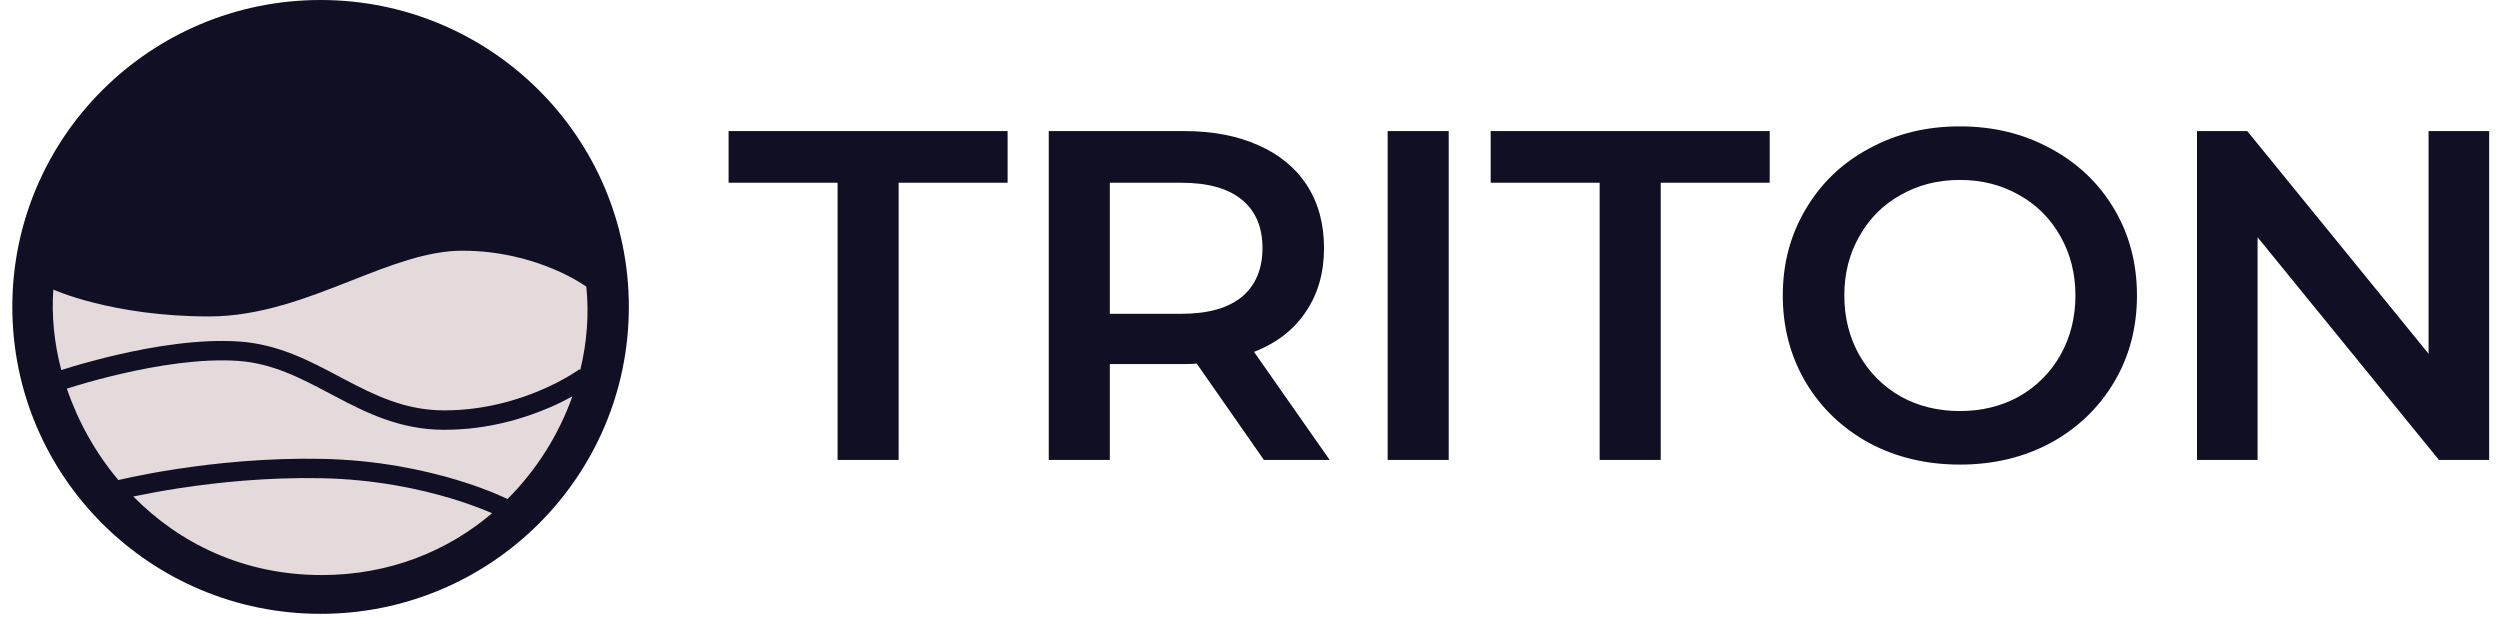
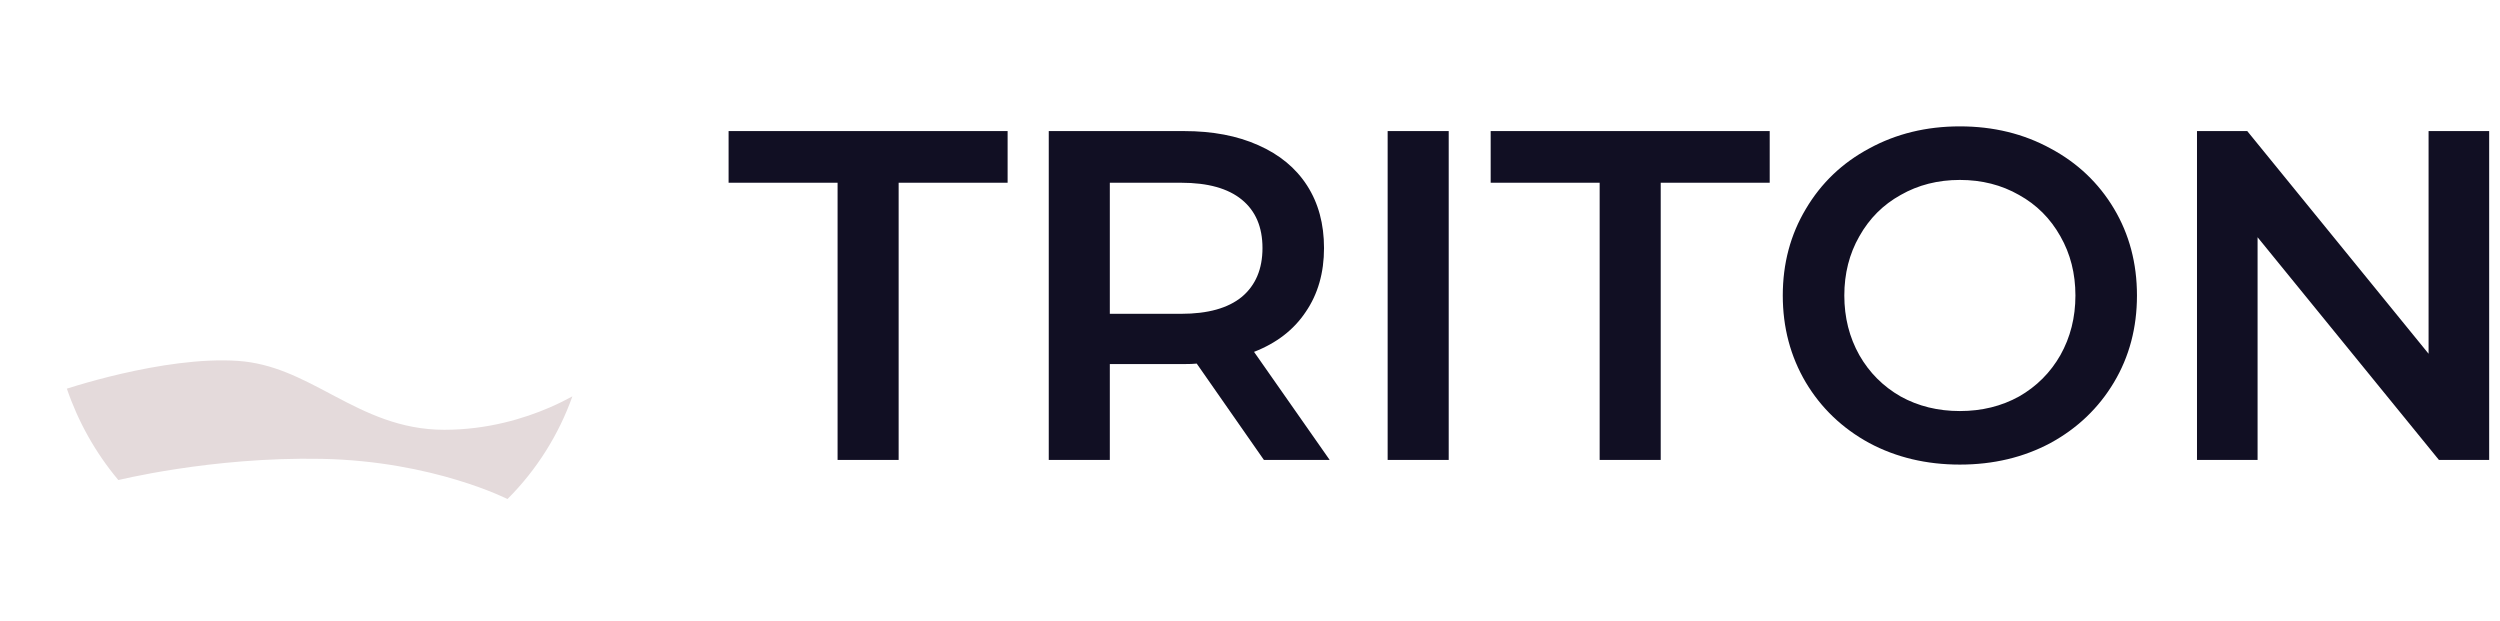
<svg xmlns="http://www.w3.org/2000/svg" width="153" height="38" viewBox="0 0 153 38" fill="none">
-   <path d="M19.62 37.567C30.04 37.567 38.486 29.157 38.486 18.783C38.486 8.41 30.04 0 19.62 0C9.201 0 0.754 8.41 0.754 18.783C0.754 29.157 9.201 37.567 19.62 37.567Z" fill="#110F23" />
-   <path d="M8.16 30.388C10.983 33.253 14.914 35.193 19.681 35.193C23.86 35.193 27.408 33.712 30.114 31.41C30.033 31.375 29.944 31.337 29.844 31.295C29.336 31.084 28.585 30.799 27.626 30.509C25.708 29.928 22.963 29.331 19.669 29.266C16.354 29.201 13.278 29.526 11.028 29.869C9.904 30.04 8.988 30.215 8.355 30.347C8.287 30.361 8.222 30.375 8.16 30.388Z" fill="#E4DADB" />
-   <path d="M12.786 19.366C6.876 19.366 3.264 17.724 3.264 17.724C3.148 19.334 3.318 21.005 3.75 22.647C3.927 22.59 4.16 22.518 4.439 22.435C5.115 22.233 6.066 21.969 7.167 21.714C9.356 21.208 12.191 20.731 14.651 20.902C17.028 21.067 18.935 22.078 20.733 23.031C20.84 23.087 20.946 23.144 21.052 23.2C22.968 24.211 24.813 25.115 27.189 25.115C29.622 25.115 31.698 24.483 33.168 23.847C33.903 23.529 34.483 23.213 34.876 22.977C35.073 22.859 35.223 22.762 35.322 22.695C35.372 22.662 35.409 22.636 35.432 22.619C35.444 22.611 35.453 22.605 35.458 22.601L35.463 22.597C35.463 22.597 35.463 22.598 35.508 22.658C35.923 20.964 36.057 19.228 35.882 17.542C35.882 17.542 32.897 15.344 28.3 15.344C26.146 15.344 23.901 16.227 21.516 17.166C18.812 18.23 15.926 19.366 12.786 19.366Z" fill="#E4DADB" />
  <path d="M7.243 29.379C5.835 27.702 4.77 25.781 4.092 23.785C4.265 23.73 4.496 23.657 4.777 23.574C5.435 23.378 6.361 23.12 7.434 22.872C9.59 22.374 12.287 21.929 14.569 22.087C16.688 22.234 18.389 23.135 20.227 24.107C20.318 24.155 20.408 24.203 20.499 24.251C22.42 25.265 24.494 26.303 27.189 26.303C29.826 26.303 32.064 25.619 33.639 24.938C34.184 24.702 34.651 24.466 35.03 24.258C34.208 26.571 32.858 28.747 31.059 30.54C31.024 30.523 30.978 30.501 30.922 30.475C30.779 30.408 30.57 30.314 30.299 30.201C29.758 29.977 28.97 29.677 27.969 29.375C25.969 28.77 23.116 28.149 19.693 28.082C16.291 28.015 13.144 28.348 10.85 28.698C9.701 28.872 8.765 29.051 8.114 29.187C7.788 29.255 7.534 29.312 7.36 29.352C7.315 29.362 7.276 29.371 7.243 29.379Z" fill="#E4DADB" />
  <path d="M51.26 11.184H44.59V8.022H61.666V11.184H54.997V28.146H51.26V11.184ZM77.35 28.146L73.24 22.252C73.067 22.271 72.808 22.281 72.463 22.281H67.921V28.146H64.184V8.022H72.463C74.207 8.022 75.721 8.309 77.005 8.884C78.309 9.459 79.305 10.283 79.995 11.357C80.685 12.43 81.03 13.704 81.03 15.18C81.03 16.694 80.657 17.998 79.909 19.09C79.181 20.183 78.127 20.997 76.747 21.534L81.375 28.146H77.35ZM77.264 15.18C77.264 13.896 76.843 12.909 75.999 12.219C75.156 11.529 73.92 11.184 72.291 11.184H67.921V19.205H72.291C73.92 19.205 75.156 18.86 75.999 18.17C76.843 17.461 77.264 16.464 77.264 15.18ZM84.924 8.022H88.661V28.146H84.924V8.022ZM97.899 11.184H91.229V8.022H108.306V11.184H101.636V28.146H97.899V11.184ZM119.944 28.433C117.893 28.433 116.044 27.992 114.395 27.111C112.747 26.21 111.453 24.974 110.514 23.402C109.575 21.811 109.106 20.039 109.106 18.084C109.106 16.129 109.575 14.366 110.514 12.794C111.453 11.203 112.747 9.967 114.395 9.086C116.044 8.185 117.893 7.734 119.944 7.734C121.994 7.734 123.844 8.185 125.492 9.086C127.14 9.967 128.434 11.194 129.373 12.765C130.312 14.337 130.782 16.11 130.782 18.084C130.782 20.058 130.312 21.831 129.373 23.402C128.434 24.974 127.14 26.21 125.492 27.111C123.844 27.992 121.994 28.433 119.944 28.433ZM119.944 25.156C121.285 25.156 122.493 24.859 123.566 24.265C124.639 23.651 125.483 22.808 126.096 21.735C126.709 20.642 127.016 19.425 127.016 18.084C127.016 16.742 126.709 15.535 126.096 14.461C125.483 13.369 124.639 12.526 123.566 11.932C122.493 11.318 121.285 11.012 119.944 11.012C118.602 11.012 117.395 11.318 116.321 11.932C115.248 12.526 114.405 13.369 113.792 14.461C113.178 15.535 112.872 16.742 112.872 18.084C112.872 19.425 113.178 20.642 113.792 21.735C114.405 22.808 115.248 23.651 116.321 24.265C117.395 24.859 118.602 25.156 119.944 25.156ZM152.337 8.022V28.146H149.261L138.164 14.519V28.146H134.456V8.022H137.532L148.629 21.649V8.022H152.337Z" fill="#110F23" />
</svg>